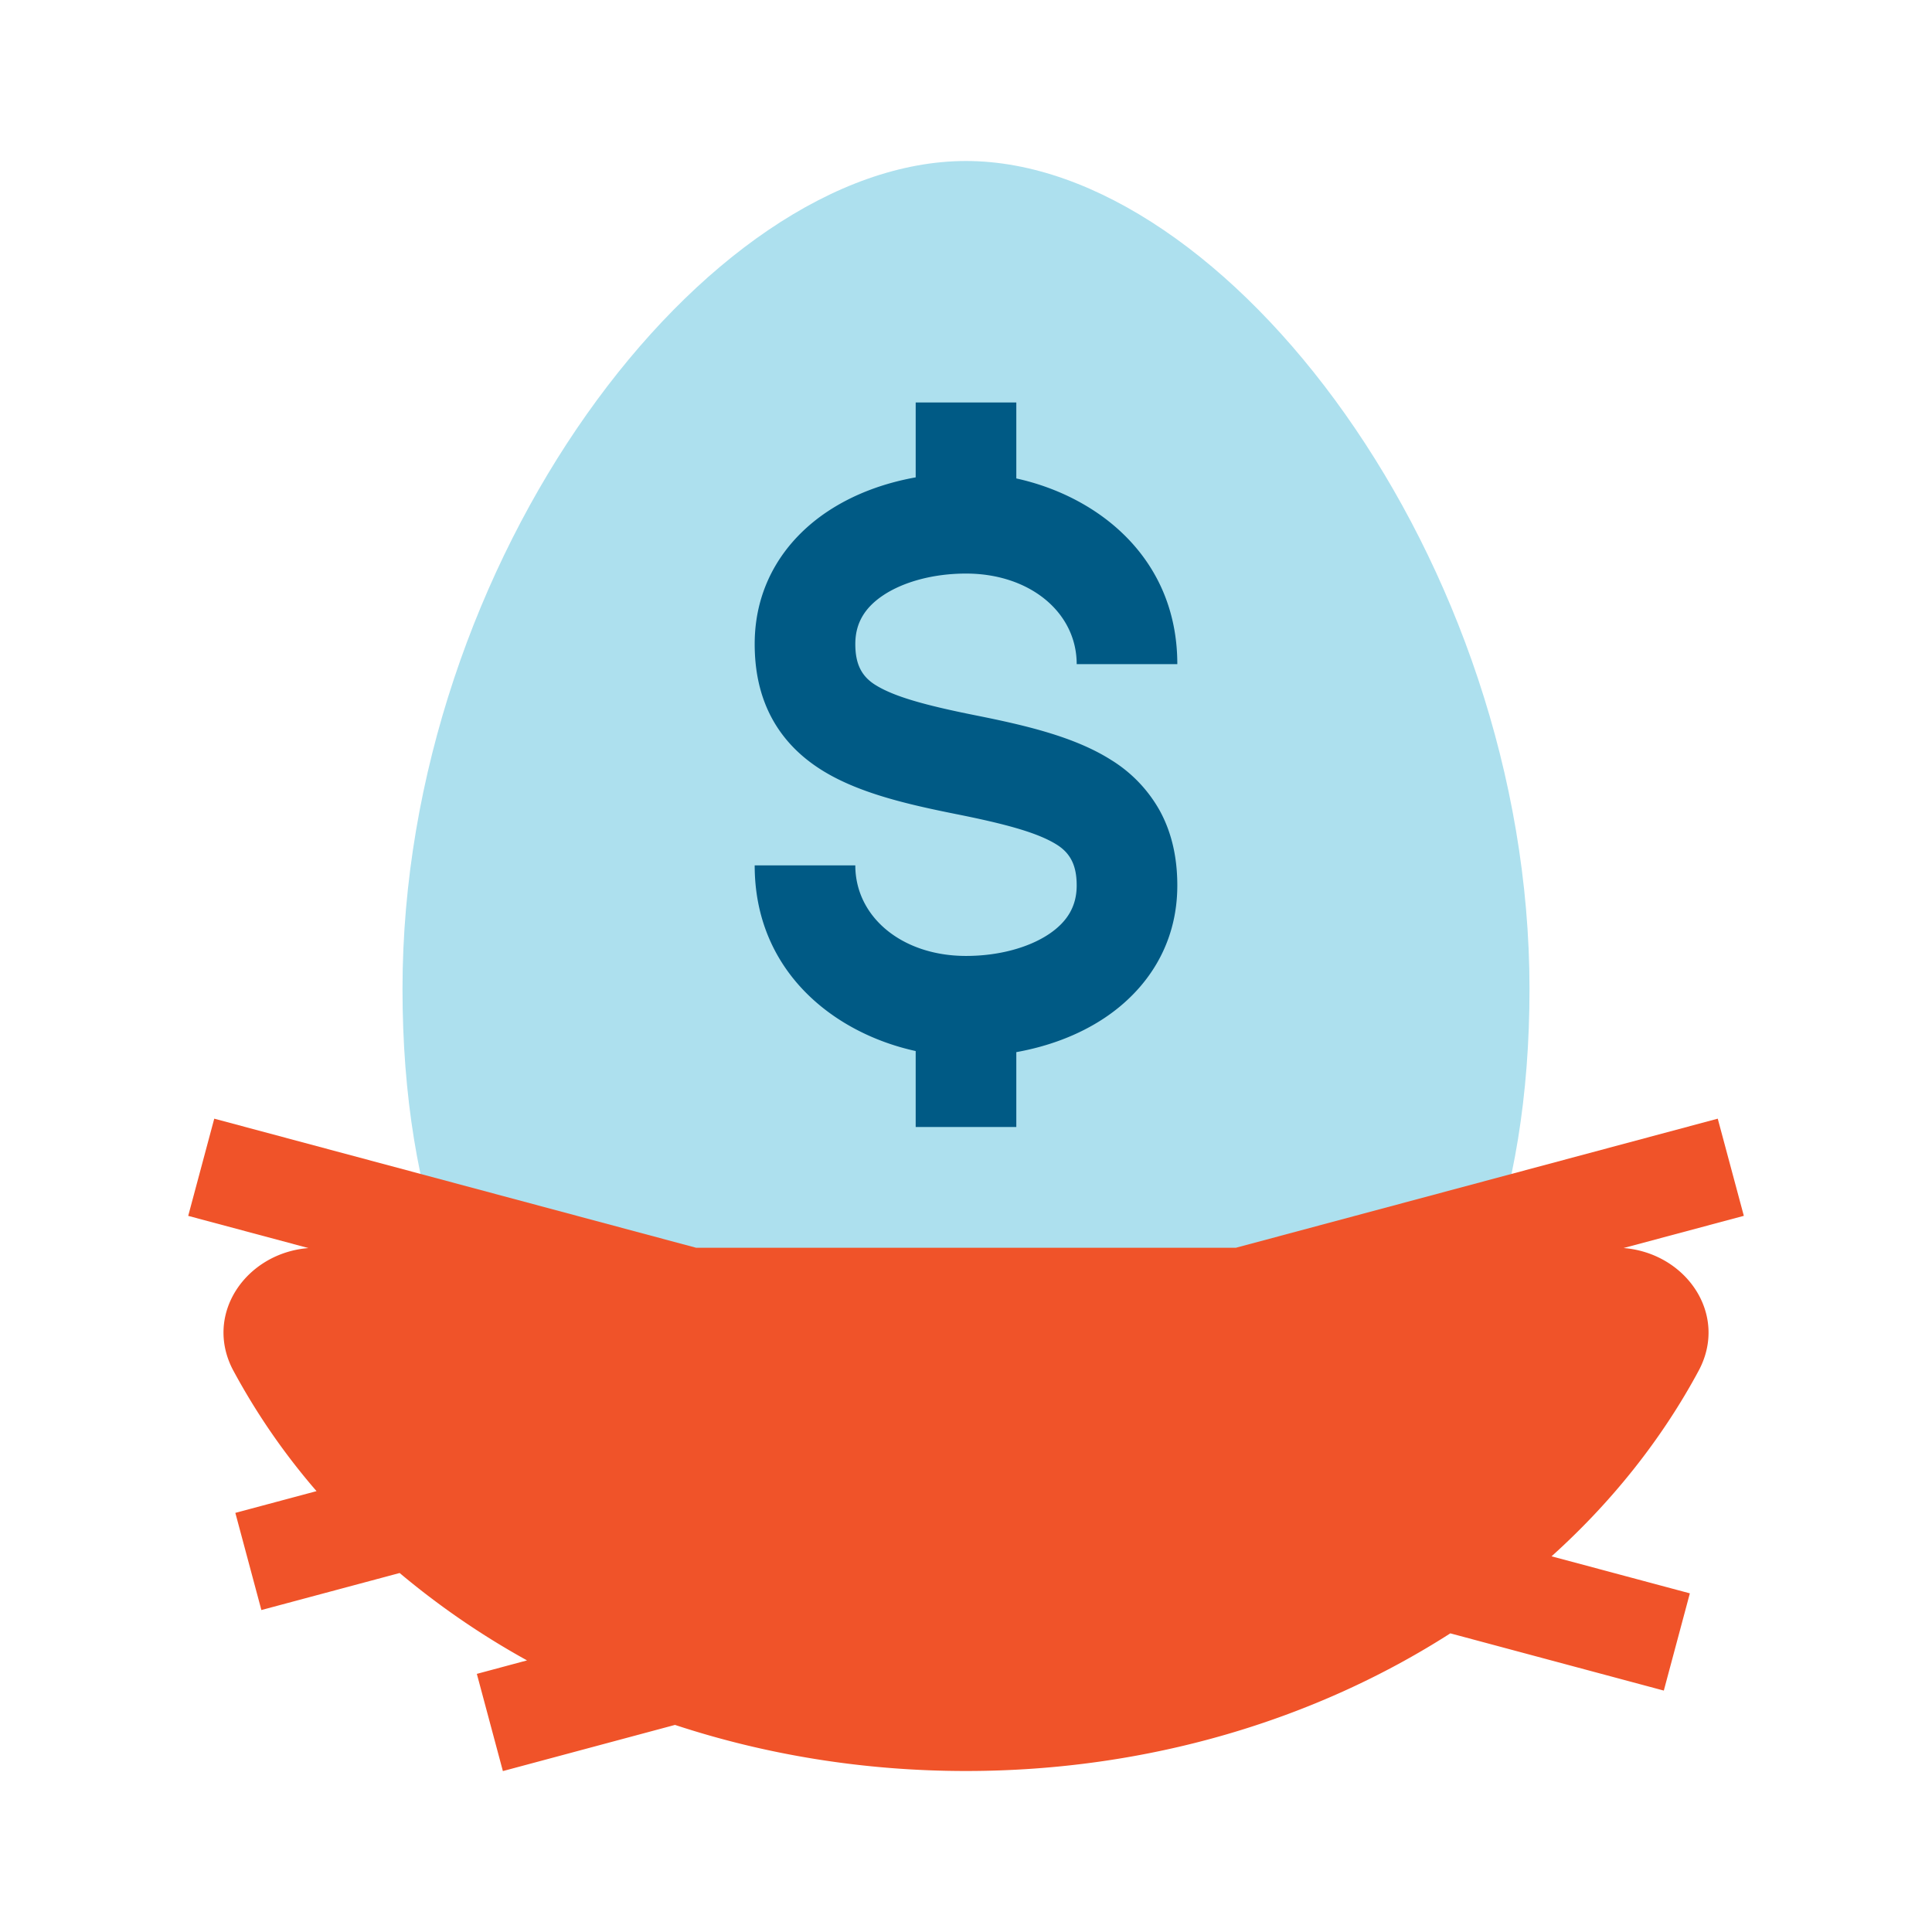
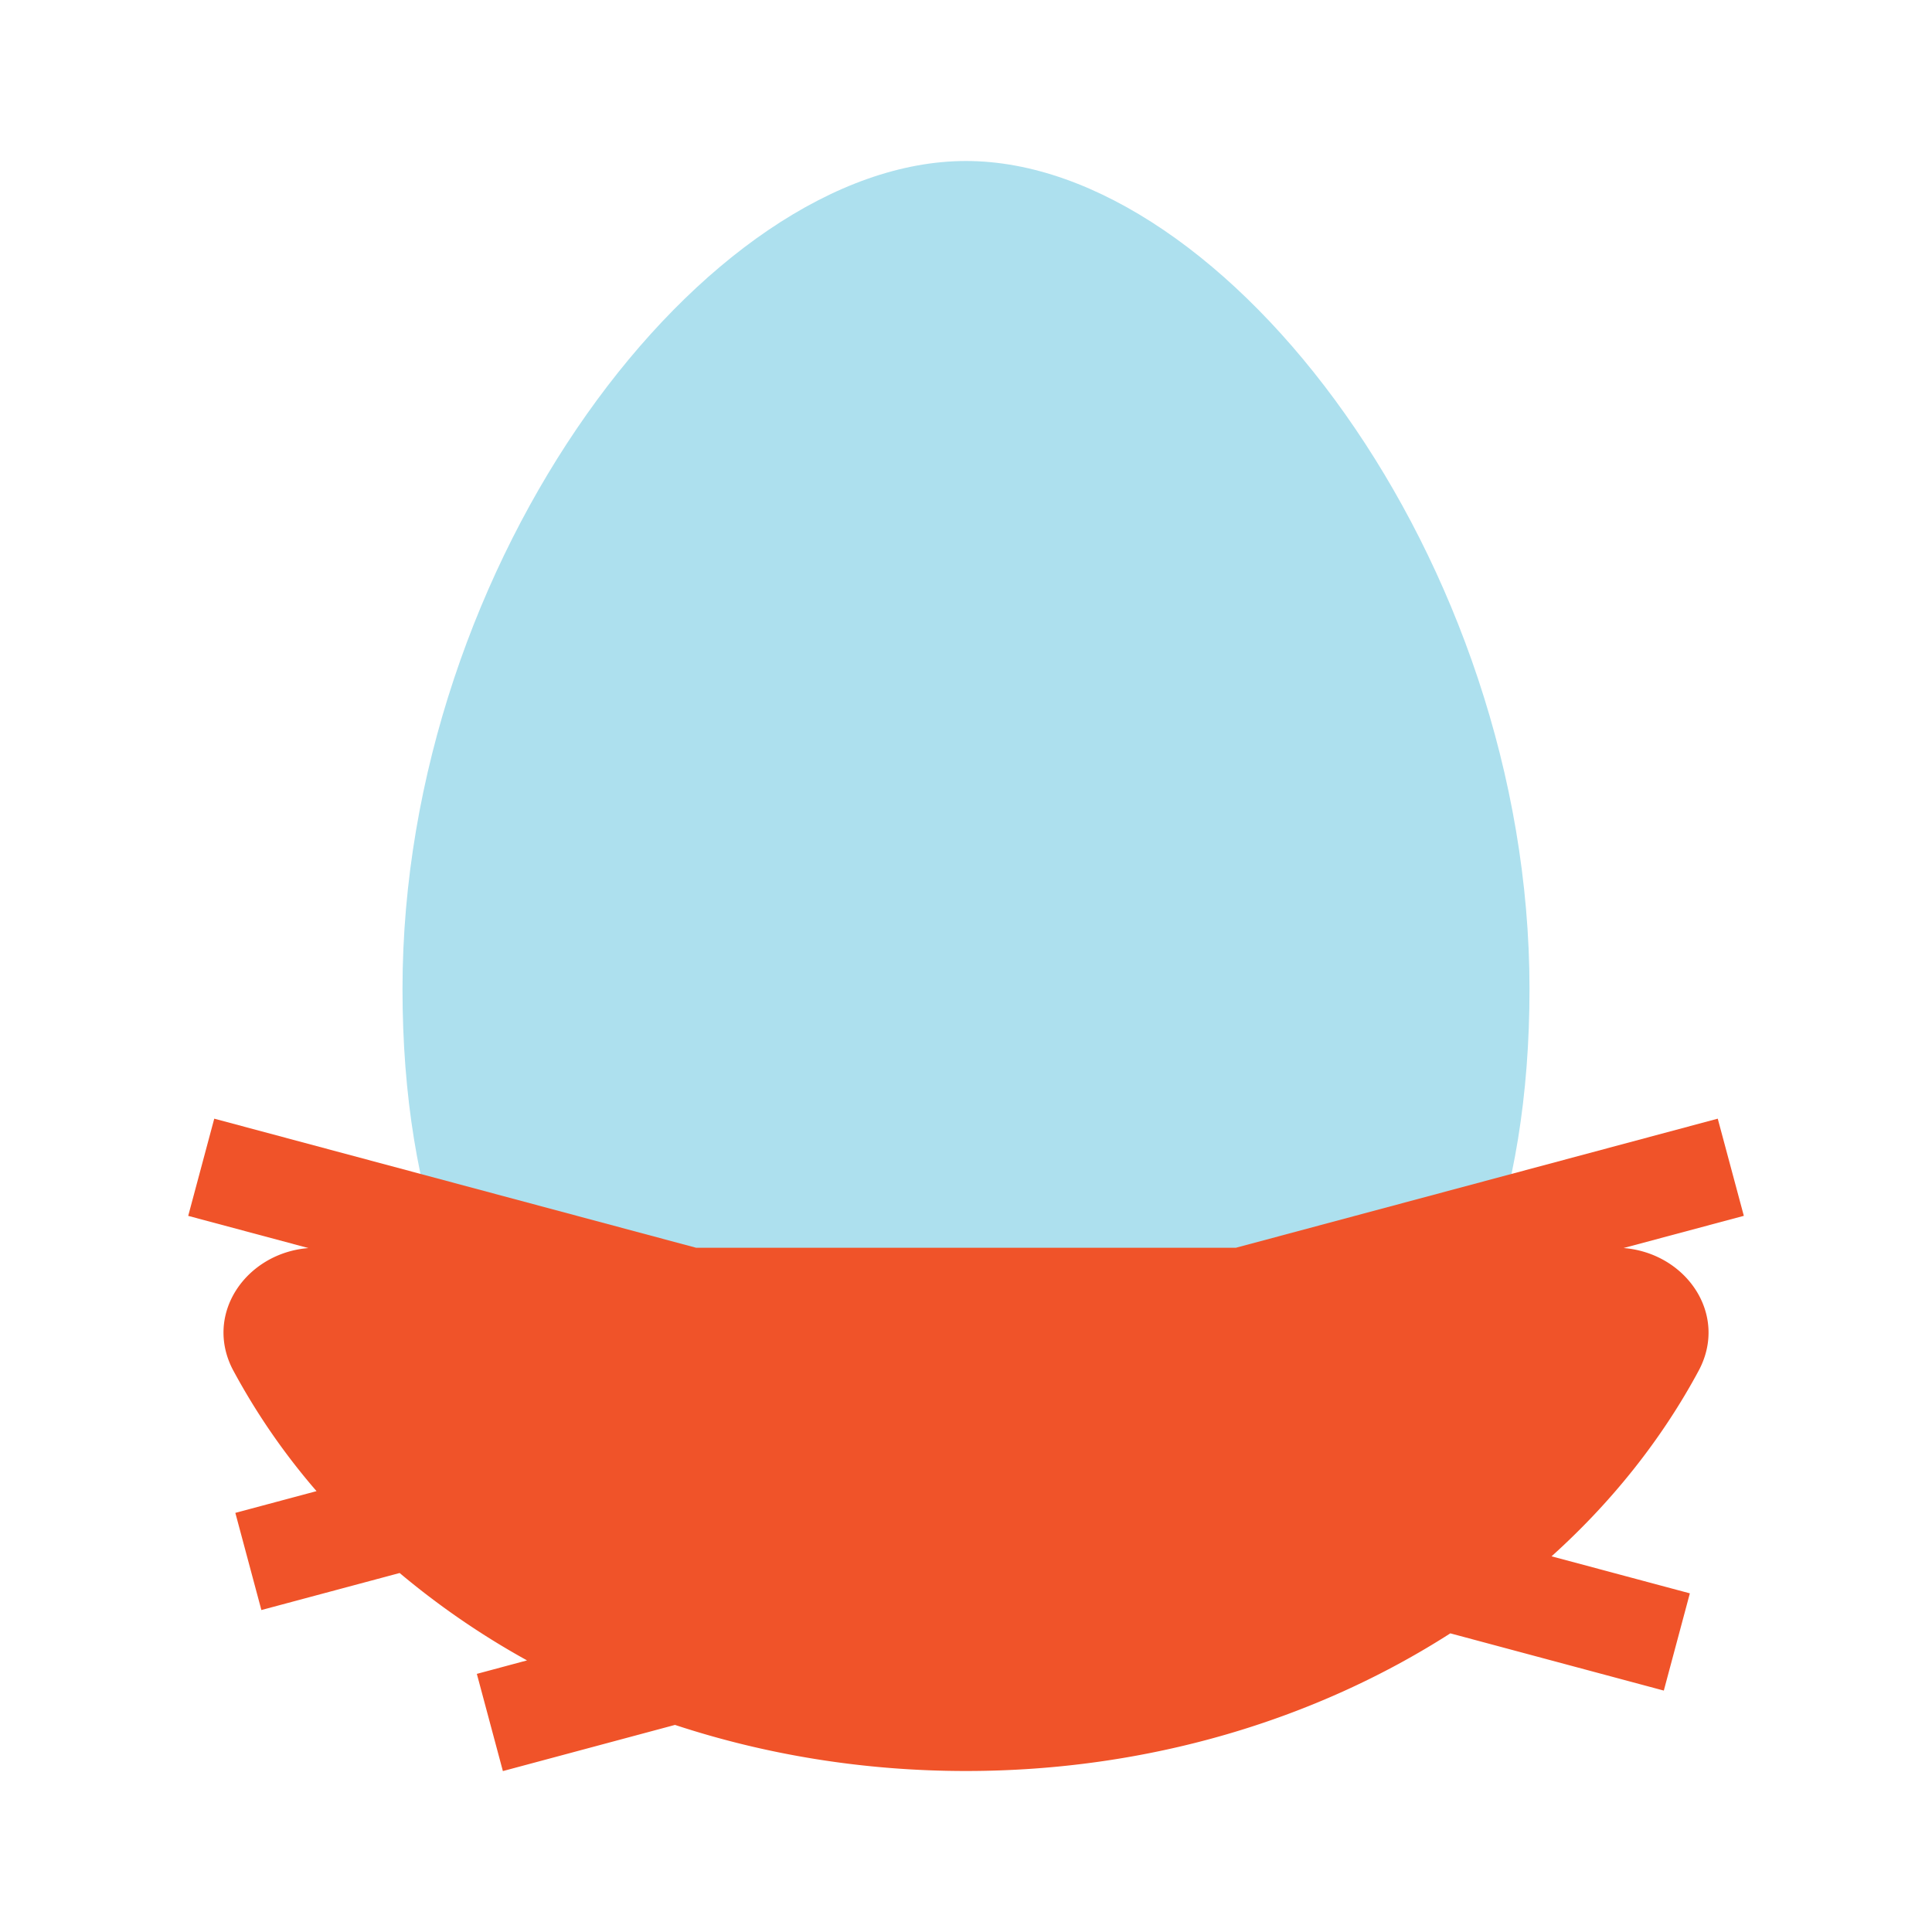
<svg xmlns="http://www.w3.org/2000/svg" width="48" height="48" fill="none" viewBox="0 0 48 48">
  <path fill="#ADE0EE" d="M38 24.571C38 35.223 31.732 40 24 40s-14-4.777-14-15.429C10 13.921 17.54 4 24 4s14 9.92 14 20.571Z" />
  <path fill="#F05329" fill-rule="evenodd" d="M5.8 34.058c-.753-1.401.312-2.928 1.864-3.05l-2.988-.8.647-2.415L17.294 31h13.413l11.97-3.207.648 2.414-2.988.8c1.552.123 2.617 1.65 1.864 3.051-.918 1.706-2.157 3.261-3.653 4.608l3.436.92-.647 2.416-5.304-1.422C32.684 42.727 28.517 44 24 44c-2.55 0-4.987-.406-7.23-1.145l-4.276 1.147-.647-2.415 1.247-.335a19.855 19.855 0 0 1-3.165-2.171l-3.435.92-.647-2.414 2.017-.54a16.628 16.628 0 0 1-2.064-2.99Z" clip-rule="evenodd" />
-   <path fill="#005A85" fill-rule="evenodd" d="M22.75 11.86c-.78.14-1.54.415-2.193.85-1.038.692-1.807 1.805-1.807 3.29 0 .658.124 1.276.421 1.832.3.559.73.973 1.22 1.285.915.582 2.146.865 3.364 1.109 1.282.256 2.051.473 2.511.766.372.237.484.577.484 1.008 0 .515-.232.902-.693 1.21-.5.333-1.242.54-2.057.54-1.59 0-2.75-.969-2.75-2.25h-2.5c0 2.625 1.957 4.165 4 4.613V28h2.5v-1.86c.78-.14 1.54-.415 2.193-.85 1.038-.692 1.807-1.805 1.807-3.29 0-.658-.124-1.276-.421-1.832a3.45 3.45 0 0 0-1.22-1.285c-.915-.582-2.146-.865-3.364-1.109-1.282-.256-2.051-.473-2.511-.766-.372-.237-.484-.577-.484-1.008 0-.515.232-.902.693-1.21.5-.333 1.242-.54 2.057-.54 1.59 0 2.75.969 2.75 2.25h2.5c0-2.626-1.957-4.165-4-4.613V10h-2.5v1.86Z" clip-rule="evenodd" />
</svg>